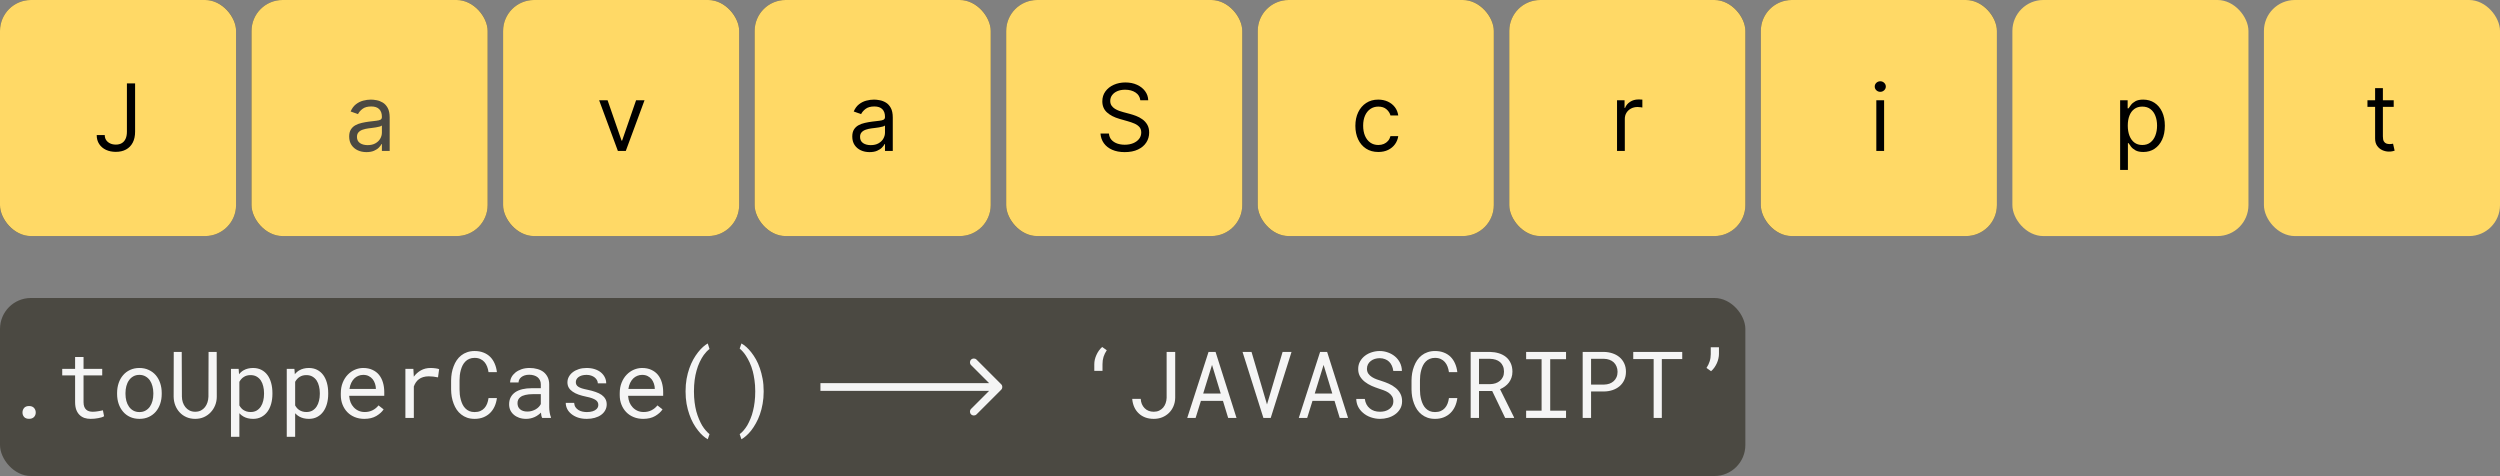
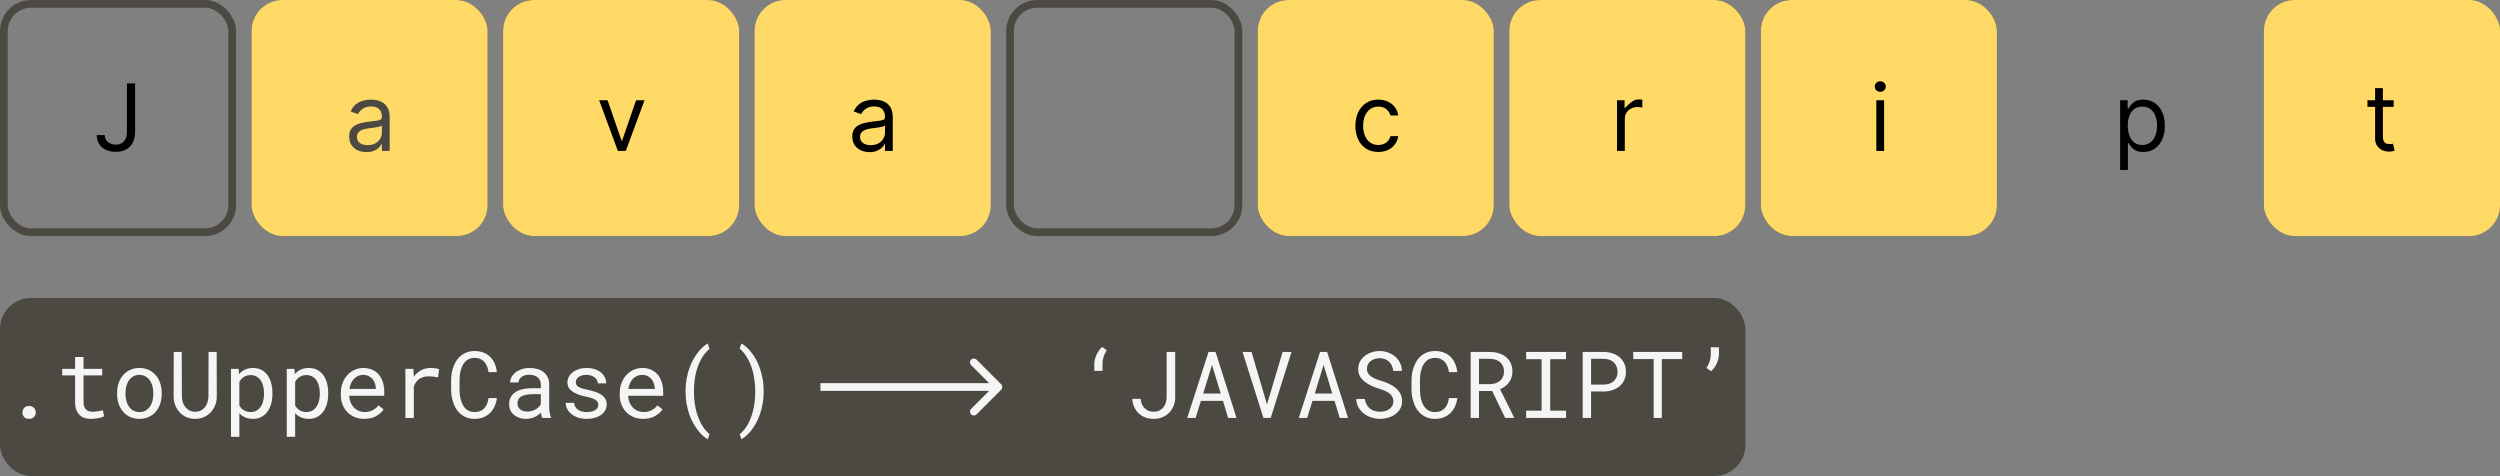
<svg xmlns="http://www.w3.org/2000/svg" width="646" height="123" viewBox="0 0 646 123" fill="none">
  <rect x="0" y="0" width="646" height="123" fill="#808080" stroke="none" />
  <rect y="77" width="451" height="46" rx="8" fill="#4B4942" />
  <rect x="1" y="1" width="59" height="59" rx="7" stroke="#4B4942" stroke-width="2" />
-   <rect width="61" height="61" rx="8" fill="#FFD966" />
  <path d="M32.795 21.546H34.909V34.023C34.909 35.136 34.705 36.082 34.295 36.861C33.886 37.639 33.31 38.23 32.565 38.633C31.821 39.037 30.943 39.239 29.932 39.239C28.977 39.239 28.128 39.065 27.384 38.719C26.639 38.367 26.054 37.867 25.628 37.219C25.202 36.571 24.989 35.801 24.989 34.909H27.068C27.068 35.403 27.19 35.835 27.435 36.205C27.685 36.568 28.026 36.852 28.457 37.057C28.889 37.261 29.381 37.364 29.932 37.364C30.54 37.364 31.057 37.236 31.483 36.98C31.909 36.724 32.233 36.349 32.455 35.855C32.682 35.355 32.795 34.744 32.795 34.023V21.546Z" fill="black" />
  <rect x="261" y="1" width="59" height="59" rx="7" stroke="#4B4942" stroke-width="2" />
-   <rect x="260" width="61" height="61" rx="8" fill="#FFD966" />
-   <path d="M294.659 25.909C294.557 25.046 294.142 24.375 293.415 23.898C292.688 23.421 291.795 23.182 290.739 23.182C289.966 23.182 289.29 23.307 288.71 23.557C288.136 23.807 287.688 24.151 287.364 24.588C287.045 25.026 286.886 25.523 286.886 26.079C286.886 26.546 286.997 26.946 287.219 27.281C287.446 27.611 287.736 27.886 288.088 28.108C288.44 28.324 288.81 28.503 289.196 28.645C289.582 28.781 289.938 28.892 290.261 28.977L292.034 29.454C292.489 29.574 292.994 29.739 293.551 29.949C294.114 30.159 294.651 30.446 295.162 30.81C295.679 31.168 296.105 31.628 296.44 32.19C296.776 32.753 296.943 33.443 296.943 34.261C296.943 35.205 296.696 36.057 296.202 36.818C295.713 37.58 294.997 38.185 294.054 38.633C293.116 39.082 291.977 39.307 290.636 39.307C289.386 39.307 288.304 39.105 287.389 38.702C286.48 38.298 285.764 37.736 285.241 37.014C284.724 36.293 284.432 35.455 284.364 34.5H286.545C286.602 35.159 286.824 35.705 287.21 36.136C287.602 36.562 288.097 36.881 288.693 37.091C289.295 37.295 289.943 37.398 290.636 37.398C291.443 37.398 292.168 37.267 292.81 37.006C293.452 36.739 293.96 36.369 294.335 35.898C294.71 35.42 294.898 34.864 294.898 34.227C294.898 33.648 294.736 33.176 294.412 32.812C294.088 32.449 293.662 32.153 293.134 31.926C292.605 31.699 292.034 31.5 291.42 31.329L289.273 30.716C287.909 30.324 286.83 29.764 286.034 29.037C285.239 28.31 284.841 27.358 284.841 26.182C284.841 25.204 285.105 24.352 285.634 23.625C286.168 22.892 286.884 22.324 287.781 21.921C288.685 21.511 289.693 21.307 290.807 21.307C291.932 21.307 292.932 21.509 293.807 21.912C294.682 22.31 295.375 22.855 295.886 23.548C296.403 24.241 296.676 25.028 296.705 25.909H294.659Z" fill="black" />
  <rect x="326" y="1" width="59" height="59" rx="7" stroke="#4B4942" stroke-width="2" />
  <rect x="325" width="61" height="61" rx="8" fill="#FFD966" />
  <path d="M356.159 39.273C354.932 39.273 353.875 38.983 352.989 38.403C352.102 37.824 351.42 37.026 350.943 36.008C350.466 34.992 350.227 33.83 350.227 32.523C350.227 31.193 350.472 30.02 350.96 29.003C351.455 27.98 352.142 27.182 353.023 26.608C353.909 26.028 354.943 25.739 356.125 25.739C357.045 25.739 357.875 25.909 358.614 26.25C359.352 26.591 359.957 27.068 360.429 27.682C360.901 28.296 361.193 29.011 361.307 29.829H359.295C359.142 29.233 358.801 28.704 358.273 28.244C357.75 27.778 357.045 27.546 356.159 27.546C355.375 27.546 354.688 27.75 354.097 28.159C353.511 28.562 353.054 29.134 352.724 29.872C352.401 30.605 352.239 31.466 352.239 32.455C352.239 33.466 352.398 34.347 352.716 35.097C353.04 35.847 353.494 36.429 354.08 36.844C354.67 37.258 355.364 37.466 356.159 37.466C356.682 37.466 357.156 37.375 357.582 37.193C358.009 37.011 358.369 36.75 358.665 36.409C358.96 36.068 359.17 35.659 359.295 35.182H361.307C361.193 35.955 360.912 36.651 360.463 37.27C360.02 37.883 359.432 38.372 358.699 38.736C357.972 39.094 357.125 39.273 356.159 39.273Z" fill="black" />
  <rect x="391" y="1" width="59" height="59" rx="7" stroke="#4B4942" stroke-width="2" />
  <rect x="390" width="61" height="61" rx="8" fill="#FFD966" />
-   <path d="M417.841 39V25.909H419.784V27.886H419.92C420.159 27.239 420.591 26.713 421.216 26.31C421.841 25.906 422.545 25.704 423.33 25.704C423.477 25.704 423.662 25.707 423.884 25.713C424.105 25.719 424.273 25.727 424.386 25.739V27.784C424.318 27.767 424.162 27.741 423.918 27.707C423.679 27.668 423.426 27.648 423.159 27.648C422.523 27.648 421.955 27.781 421.455 28.048C420.96 28.31 420.568 28.673 420.278 29.139C419.994 29.599 419.852 30.125 419.852 30.716V39H417.841Z" fill="black" />
+   <path d="M417.841 39V25.909H419.784V27.886H419.92C421.841 25.906 422.545 25.704 423.33 25.704C423.477 25.704 423.662 25.707 423.884 25.713C424.105 25.719 424.273 25.727 424.386 25.739V27.784C424.318 27.767 424.162 27.741 423.918 27.707C423.679 27.668 423.426 27.648 423.159 27.648C422.523 27.648 421.955 27.781 421.455 28.048C420.96 28.31 420.568 28.673 420.278 29.139C419.994 29.599 419.852 30.125 419.852 30.716V39H417.841Z" fill="black" />
  <rect x="456" y="1" width="59" height="59" rx="7" stroke="#4B4942" stroke-width="2" />
  <rect x="455" width="61" height="61" rx="8" fill="#FFD966" />
  <path d="M484.841 39V25.909H486.852V39H484.841ZM485.864 23.727C485.472 23.727 485.134 23.594 484.849 23.327C484.571 23.06 484.432 22.739 484.432 22.364C484.432 21.989 484.571 21.668 484.849 21.401C485.134 21.134 485.472 21 485.864 21C486.256 21 486.591 21.134 486.869 21.401C487.153 21.668 487.295 21.989 487.295 22.364C487.295 22.739 487.153 23.06 486.869 23.327C486.591 23.594 486.256 23.727 485.864 23.727Z" fill="black" />
-   <rect x="520" width="61" height="61" rx="8" fill="#FFD966" />
  <path d="M547.841 43.909V25.909H549.784V27.989H550.023C550.17 27.761 550.375 27.472 550.636 27.119C550.903 26.761 551.284 26.443 551.778 26.165C552.278 25.881 552.955 25.739 553.807 25.739C554.909 25.739 555.881 26.014 556.722 26.565C557.563 27.116 558.219 27.898 558.69 28.909C559.162 29.921 559.398 31.114 559.398 32.489C559.398 33.875 559.162 35.077 558.69 36.094C558.219 37.105 557.565 37.889 556.73 38.446C555.895 38.997 554.932 39.273 553.841 39.273C553 39.273 552.327 39.133 551.821 38.855C551.315 38.571 550.926 38.25 550.653 37.892C550.381 37.528 550.17 37.227 550.023 36.989H549.852V43.909H547.841ZM549.818 32.455C549.818 33.443 549.963 34.315 550.253 35.071C550.543 35.821 550.966 36.409 551.523 36.835C552.08 37.256 552.761 37.466 553.568 37.466C554.409 37.466 555.111 37.244 555.673 36.801C556.241 36.352 556.668 35.75 556.952 34.994C557.241 34.233 557.386 33.386 557.386 32.455C557.386 31.534 557.244 30.704 556.96 29.966C556.682 29.222 556.259 28.634 555.69 28.202C555.128 27.764 554.42 27.546 553.568 27.546C552.75 27.546 552.063 27.753 551.506 28.168C550.949 28.577 550.528 29.151 550.244 29.889C549.96 30.622 549.818 31.477 549.818 32.455Z" fill="black" />
  <rect x="585" width="61" height="61" rx="8" fill="#FFD966" />
  <path d="M618.534 25.909V27.614H611.75V25.909H618.534ZM613.727 22.773H615.739V35.25C615.739 35.818 615.821 36.244 615.986 36.528C616.156 36.807 616.372 36.994 616.634 37.091C616.901 37.182 617.182 37.227 617.477 37.227C617.699 37.227 617.881 37.216 618.023 37.193C618.165 37.165 618.278 37.142 618.364 37.125L618.773 38.932C618.636 38.983 618.446 39.034 618.202 39.085C617.957 39.142 617.648 39.17 617.273 39.17C616.705 39.17 616.148 39.048 615.602 38.804C615.063 38.56 614.614 38.188 614.256 37.688C613.903 37.188 613.727 36.557 613.727 35.795V22.773Z" fill="black" />
  <rect x="66" y="1" width="59" height="59" rx="7" fill="#78B500" />
  <rect x="66" y="1" width="59" height="59" rx="7" stroke="#4B4942" stroke-width="2" />
  <rect x="65" width="61" height="61" rx="8" fill="#FFD966" />
  <path d="M94.693 39.307C93.864 39.307 93.111 39.151 92.435 38.838C91.758 38.52 91.222 38.062 90.824 37.466C90.426 36.864 90.227 36.136 90.227 35.284C90.227 34.534 90.375 33.926 90.671 33.46C90.966 32.989 91.361 32.619 91.855 32.352C92.349 32.085 92.895 31.886 93.492 31.756C94.094 31.619 94.699 31.511 95.307 31.432C96.102 31.329 96.747 31.253 97.242 31.202C97.742 31.145 98.105 31.051 98.332 30.921C98.565 30.79 98.682 30.562 98.682 30.239V30.171C98.682 29.329 98.452 28.676 97.992 28.21C97.537 27.744 96.847 27.511 95.921 27.511C94.96 27.511 94.207 27.722 93.662 28.142C93.117 28.562 92.733 29.011 92.511 29.489L90.602 28.807C90.943 28.011 91.398 27.392 91.966 26.949C92.54 26.5 93.165 26.188 93.841 26.011C94.523 25.829 95.193 25.739 95.852 25.739C96.273 25.739 96.756 25.79 97.301 25.892C97.852 25.989 98.383 26.19 98.895 26.497C99.412 26.804 99.841 27.267 100.182 27.886C100.523 28.506 100.693 29.335 100.693 30.375V39H98.682V37.227H98.579C98.443 37.511 98.216 37.815 97.898 38.139C97.579 38.463 97.156 38.739 96.628 38.966C96.099 39.193 95.454 39.307 94.693 39.307ZM95 37.5C95.796 37.5 96.466 37.344 97.011 37.031C97.562 36.719 97.977 36.315 98.256 35.821C98.54 35.327 98.682 34.807 98.682 34.261V32.42C98.597 32.523 98.409 32.617 98.119 32.702C97.835 32.781 97.506 32.852 97.131 32.915C96.761 32.972 96.401 33.023 96.048 33.068C95.702 33.108 95.421 33.142 95.204 33.17C94.682 33.239 94.193 33.349 93.739 33.503C93.29 33.651 92.926 33.875 92.648 34.176C92.375 34.472 92.239 34.875 92.239 35.386C92.239 36.085 92.497 36.614 93.014 36.972C93.537 37.324 94.199 37.5 95 37.5Z" fill="#4B4942" />
-   <rect x="196" y="1" width="59" height="59" rx="7" stroke="#4B4942" stroke-width="2" />
  <rect x="195" width="61" height="61" rx="8" fill="#FFD966" />
  <path d="M224.693 39.307C223.864 39.307 223.111 39.151 222.435 38.838C221.759 38.52 221.222 38.062 220.824 37.466C220.426 36.864 220.227 36.136 220.227 35.284C220.227 34.534 220.375 33.926 220.67 33.46C220.966 32.989 221.361 32.619 221.855 32.352C222.349 32.085 222.895 31.886 223.491 31.756C224.094 31.619 224.699 31.511 225.307 31.432C226.102 31.329 226.747 31.253 227.241 31.202C227.741 31.145 228.105 31.051 228.332 30.921C228.565 30.79 228.682 30.562 228.682 30.239V30.171C228.682 29.329 228.452 28.676 227.991 28.21C227.537 27.744 226.847 27.511 225.92 27.511C224.96 27.511 224.207 27.722 223.662 28.142C223.116 28.562 222.733 29.011 222.511 29.489L220.602 28.807C220.943 28.011 221.398 27.392 221.966 26.949C222.54 26.5 223.165 26.188 223.841 26.011C224.523 25.829 225.193 25.739 225.852 25.739C226.273 25.739 226.756 25.79 227.301 25.892C227.852 25.989 228.384 26.19 228.895 26.497C229.412 26.804 229.841 27.267 230.182 27.886C230.523 28.506 230.693 29.335 230.693 30.375V39H228.682V37.227H228.58C228.443 37.511 228.216 37.815 227.898 38.139C227.58 38.463 227.156 38.739 226.628 38.966C226.099 39.193 225.455 39.307 224.693 39.307ZM225 37.5C225.795 37.5 226.466 37.344 227.011 37.031C227.563 36.719 227.977 36.315 228.256 35.821C228.54 35.327 228.682 34.807 228.682 34.261V32.42C228.597 32.523 228.409 32.617 228.119 32.702C227.835 32.781 227.506 32.852 227.131 32.915C226.761 32.972 226.401 33.023 226.048 33.068C225.702 33.108 225.42 33.142 225.205 33.17C224.682 33.239 224.193 33.349 223.739 33.503C223.29 33.651 222.926 33.875 222.648 34.176C222.375 34.472 222.239 34.875 222.239 35.386C222.239 36.085 222.497 36.614 223.014 36.972C223.537 37.324 224.199 37.5 225 37.5Z" fill="black" />
  <rect x="131" y="1" width="59" height="59" rx="7" stroke="#4B4942" stroke-width="2" />
  <rect x="130" width="61" height="61" rx="8" fill="#FFD966" />
  <path d="M166.545 25.909L161.705 39H159.659L154.818 25.909H157L160.614 36.341H160.75L164.364 25.909H166.545Z" fill="black" />
  <path d="M5.812 106.594C5.812 106.133 5.953 105.738 6.234 105.41C6.516 105.082 6.941 104.918 7.512 104.918C8.074 104.918 8.5 105.082 8.789 105.41C9.086 105.73 9.234 106.125 9.234 106.594C9.234 107.055 9.086 107.441 8.789 107.754C8.492 108.066 8.066 108.223 7.512 108.223C6.949 108.223 6.523 108.066 6.234 107.754C5.953 107.434 5.812 107.047 5.812 106.594ZM21.586 92.25V95.32H26.414V96.996H21.586V103.887C21.586 104.379 21.648 104.785 21.773 105.105C21.898 105.426 22.07 105.68 22.289 105.867C22.508 106.062 22.758 106.199 23.039 106.277C23.328 106.355 23.633 106.395 23.953 106.395C24.188 106.395 24.43 106.383 24.68 106.359C24.93 106.328 25.176 106.293 25.418 106.254C25.652 106.215 25.871 106.176 26.074 106.137C26.285 106.09 26.457 106.051 26.59 106.02L26.895 107.555C26.715 107.664 26.496 107.762 26.238 107.848C25.98 107.926 25.699 107.992 25.395 108.047C25.09 108.109 24.766 108.156 24.422 108.188C24.086 108.219 23.75 108.234 23.414 108.234C22.852 108.234 22.324 108.156 21.832 108C21.348 107.836 20.926 107.578 20.566 107.227C20.207 106.883 19.922 106.438 19.711 105.891C19.508 105.336 19.406 104.668 19.406 103.887V96.996H16.078V95.32H19.406V92.25H21.586ZM30.258 101.543C30.258 100.629 30.391 99.781 30.656 99C30.922 98.211 31.305 97.527 31.805 96.949C32.297 96.371 32.898 95.918 33.609 95.59C34.32 95.254 35.121 95.086 36.012 95.086C36.91 95.086 37.715 95.254 38.426 95.59C39.145 95.918 39.754 96.371 40.254 96.949C40.746 97.527 41.125 98.211 41.391 99C41.656 99.781 41.789 100.629 41.789 101.543V101.801C41.789 102.715 41.656 103.562 41.391 104.344C41.125 105.125 40.746 105.805 40.254 106.383C39.754 106.961 39.148 107.414 38.438 107.742C37.727 108.07 36.926 108.234 36.035 108.234C35.137 108.234 34.328 108.07 33.609 107.742C32.898 107.414 32.297 106.961 31.805 106.383C31.305 105.805 30.922 105.125 30.656 104.344C30.391 103.562 30.258 102.715 30.258 101.801V101.543ZM32.426 101.801C32.426 102.426 32.5 103.023 32.648 103.594C32.797 104.156 33.023 104.652 33.328 105.082C33.625 105.512 34 105.852 34.453 106.102C34.906 106.352 35.434 106.477 36.035 106.477C36.629 106.477 37.148 106.352 37.594 106.102C38.047 105.852 38.426 105.512 38.73 105.082C39.027 104.652 39.25 104.156 39.398 103.594C39.547 103.023 39.621 102.426 39.621 101.801V101.543C39.621 100.926 39.543 100.336 39.387 99.773C39.238 99.203 39.016 98.703 38.719 98.273C38.414 97.844 38.035 97.504 37.582 97.254C37.137 96.996 36.613 96.867 36.012 96.867C35.41 96.867 34.887 96.996 34.441 97.254C33.996 97.504 33.625 97.844 33.328 98.273C33.023 98.703 32.797 99.203 32.648 99.773C32.5 100.336 32.426 100.926 32.426 101.543V101.801ZM55.992 90.938L56.016 102.492C56.016 103.289 55.875 104.035 55.594 104.73C55.312 105.426 54.926 106.031 54.434 106.547C53.941 107.07 53.355 107.484 52.676 107.789C51.996 108.086 51.25 108.234 50.438 108.234C49.609 108.234 48.855 108.086 48.176 107.789C47.496 107.492 46.914 107.082 46.43 106.559C45.945 106.043 45.566 105.438 45.293 104.742C45.02 104.039 44.879 103.289 44.871 102.492L44.895 90.938H46.957L47.004 102.492C47.012 103 47.09 103.488 47.238 103.957C47.395 104.426 47.617 104.84 47.906 105.199C48.188 105.559 48.539 105.848 48.961 106.066C49.391 106.285 49.883 106.395 50.438 106.395C50.992 106.395 51.48 106.289 51.902 106.078C52.324 105.859 52.68 105.566 52.969 105.199C53.25 104.84 53.465 104.426 53.613 103.957C53.762 103.488 53.844 103 53.859 102.492L53.895 90.938H55.992ZM59.684 112.875V95.32H61.664L61.77 96.703C61.941 96.484 62.129 96.289 62.332 96.117C62.535 95.938 62.754 95.785 62.988 95.66C63.316 95.473 63.68 95.332 64.078 95.238C64.484 95.137 64.918 95.086 65.379 95.086C66.191 95.086 66.91 95.246 67.535 95.566C68.16 95.887 68.684 96.332 69.106 96.902C69.527 97.473 69.848 98.156 70.066 98.953C70.285 99.742 70.394 100.609 70.394 101.555V101.801C70.394 102.707 70.285 103.555 70.066 104.344C69.848 105.125 69.527 105.805 69.106 106.383C68.684 106.961 68.16 107.414 67.535 107.742C66.918 108.07 66.211 108.234 65.414 108.234C64.93 108.234 64.477 108.184 64.055 108.082C63.641 107.98 63.266 107.836 62.93 107.648C62.727 107.531 62.535 107.402 62.355 107.262C62.176 107.113 62.008 106.953 61.852 106.781V112.875H59.684ZM68.227 101.555C68.227 100.938 68.156 100.352 68.016 99.797C67.883 99.234 67.676 98.738 67.394 98.309C67.106 97.887 66.742 97.551 66.305 97.301C65.867 97.051 65.344 96.926 64.734 96.926C64.398 96.926 64.086 96.965 63.797 97.043C63.516 97.121 63.262 97.234 63.035 97.383C62.785 97.531 62.562 97.715 62.367 97.934C62.172 98.152 62 98.394 61.852 98.66V104.766C61.984 105 62.137 105.219 62.309 105.422C62.48 105.625 62.676 105.797 62.895 105.938C63.145 106.102 63.422 106.23 63.727 106.324C64.039 106.418 64.383 106.465 64.758 106.465C65.359 106.465 65.879 106.34 66.316 106.09C66.754 105.832 67.113 105.488 67.394 105.059C67.676 104.629 67.883 104.133 68.016 103.57C68.156 103.008 68.227 102.418 68.227 101.801V101.555ZM74.098 112.875V95.32H76.078L76.184 96.703C76.356 96.484 76.543 96.289 76.746 96.117C76.949 95.938 77.168 95.785 77.402 95.66C77.731 95.473 78.094 95.332 78.492 95.238C78.898 95.137 79.332 95.086 79.793 95.086C80.606 95.086 81.324 95.246 81.949 95.566C82.574 95.887 83.098 96.332 83.519 96.902C83.941 97.473 84.262 98.156 84.481 98.953C84.699 99.742 84.809 100.609 84.809 101.555V101.801C84.809 102.707 84.699 103.555 84.481 104.344C84.262 105.125 83.941 105.805 83.519 106.383C83.098 106.961 82.574 107.414 81.949 107.742C81.332 108.07 80.625 108.234 79.828 108.234C79.344 108.234 78.891 108.184 78.469 108.082C78.055 107.98 77.68 107.836 77.344 107.648C77.141 107.531 76.949 107.402 76.769 107.262C76.59 107.113 76.422 106.953 76.266 106.781V112.875H74.098ZM82.641 101.555C82.641 100.938 82.57 100.352 82.43 99.797C82.297 99.234 82.09 98.738 81.809 98.309C81.519 97.887 81.156 97.551 80.719 97.301C80.281 97.051 79.758 96.926 79.148 96.926C78.812 96.926 78.5 96.965 78.211 97.043C77.93 97.121 77.676 97.234 77.449 97.383C77.199 97.531 76.977 97.715 76.781 97.934C76.586 98.152 76.414 98.394 76.266 98.66V104.766C76.398 105 76.551 105.219 76.723 105.422C76.894 105.625 77.09 105.797 77.309 105.938C77.559 106.102 77.836 106.23 78.141 106.324C78.453 106.418 78.797 106.465 79.172 106.465C79.773 106.465 80.293 106.34 80.731 106.09C81.168 105.832 81.527 105.488 81.809 105.059C82.09 104.629 82.297 104.133 82.43 103.57C82.57 103.008 82.641 102.418 82.641 101.801V101.555ZM94.125 108.234C93.234 108.234 92.414 108.082 91.664 107.777C90.922 107.473 90.285 107.047 89.754 106.5C89.223 105.953 88.809 105.305 88.512 104.555C88.215 103.805 88.066 102.988 88.066 102.105V101.613C88.066 100.59 88.231 99.676 88.559 98.871C88.887 98.059 89.324 97.371 89.871 96.809C90.41 96.254 91.023 95.828 91.711 95.531C92.406 95.234 93.117 95.086 93.844 95.086C94.758 95.086 95.555 95.246 96.234 95.566C96.922 95.879 97.492 96.312 97.945 96.867C98.398 97.43 98.734 98.09 98.953 98.848C99.18 99.606 99.293 100.426 99.293 101.309V102.281H90.234V102.363C90.289 102.98 90.41 103.523 90.598 103.992C90.793 104.461 91.059 104.875 91.394 105.234C91.738 105.617 92.152 105.918 92.637 106.137C93.121 106.355 93.656 106.465 94.242 106.465C95.016 106.465 95.703 106.309 96.305 105.996C96.906 105.684 97.406 105.27 97.805 104.754L99.129 105.785C98.707 106.426 98.074 106.996 97.231 107.496C96.394 107.988 95.359 108.234 94.125 108.234ZM93.844 96.867C93.406 96.867 92.992 96.949 92.602 97.113C92.211 97.269 91.859 97.5 91.547 97.805C91.234 98.117 90.969 98.5 90.75 98.953C90.539 99.398 90.391 99.914 90.305 100.5H97.125V100.395C97.125 100.004 97.051 99.586 96.902 99.141C96.754 98.688 96.547 98.297 96.281 97.969C96.016 97.641 95.68 97.375 95.273 97.172C94.875 96.969 94.398 96.867 93.844 96.867ZM111.246 95.086C111.645 95.086 112.059 95.113 112.488 95.168C112.926 95.223 113.254 95.297 113.473 95.391L113.18 97.512C112.758 97.418 112.355 97.352 111.973 97.312C111.598 97.266 111.203 97.242 110.789 97.242C110.258 97.242 109.777 97.309 109.348 97.441C108.918 97.566 108.543 97.754 108.223 98.004C107.934 98.223 107.68 98.492 107.461 98.812C107.25 99.125 107.074 99.477 106.934 99.867V108H104.754V95.32H106.816L106.91 97.019L106.922 97.336C107.438 96.641 108.055 96.094 108.773 95.695C109.5 95.289 110.324 95.086 111.246 95.086ZM128.402 102.867C128.301 103.656 128.098 104.383 127.793 105.047C127.488 105.703 127.094 106.266 126.609 106.734C126.117 107.211 125.535 107.582 124.863 107.848C124.199 108.105 123.457 108.234 122.637 108.234C121.934 108.234 121.293 108.137 120.715 107.941C120.145 107.738 119.637 107.461 119.191 107.109C118.738 106.758 118.348 106.344 118.02 105.867C117.699 105.391 117.434 104.871 117.223 104.309C117.004 103.746 116.84 103.156 116.73 102.539C116.629 101.922 116.574 101.297 116.566 100.664V98.285C116.574 97.652 116.629 97.027 116.73 96.41C116.84 95.793 117.004 95.203 117.223 94.641C117.434 94.078 117.699 93.559 118.02 93.082C118.348 92.598 118.738 92.18 119.191 91.828C119.637 91.477 120.145 91.203 120.715 91.008C121.285 90.805 121.926 90.703 122.637 90.703C123.488 90.703 124.25 90.836 124.922 91.102C125.594 91.359 126.172 91.727 126.656 92.203C127.141 92.688 127.527 93.266 127.816 93.938C128.113 94.609 128.309 95.352 128.402 96.164H126.234C126.164 95.648 126.043 95.168 125.871 94.723C125.699 94.277 125.469 93.887 125.18 93.551C124.891 93.215 124.535 92.953 124.113 92.766C123.699 92.57 123.207 92.473 122.637 92.473C122.121 92.473 121.664 92.559 121.266 92.731C120.875 92.894 120.539 93.121 120.258 93.41C119.969 93.699 119.727 94.035 119.531 94.418C119.344 94.801 119.191 95.207 119.074 95.637C118.957 96.066 118.871 96.508 118.816 96.961C118.77 97.406 118.746 97.84 118.746 98.262V100.664C118.746 101.086 118.77 101.523 118.816 101.977C118.871 102.422 118.957 102.859 119.074 103.289C119.191 103.727 119.344 104.137 119.531 104.52C119.719 104.902 119.957 105.238 120.246 105.527C120.535 105.824 120.875 106.059 121.266 106.23C121.656 106.395 122.113 106.477 122.637 106.477C123.207 106.477 123.699 106.387 124.113 106.207C124.535 106.027 124.891 105.773 125.18 105.445C125.469 105.125 125.699 104.746 125.871 104.309C126.043 103.863 126.164 103.383 126.234 102.867H128.402ZM140.098 108C140.012 107.836 139.941 107.633 139.887 107.391C139.84 107.141 139.805 106.883 139.781 106.617C139.562 106.836 139.316 107.043 139.043 107.238C138.777 107.434 138.484 107.605 138.164 107.754C137.836 107.902 137.488 108.02 137.121 108.105C136.754 108.191 136.363 108.234 135.949 108.234C135.277 108.234 134.668 108.137 134.121 107.941C133.582 107.746 133.125 107.48 132.75 107.145C132.367 106.816 132.07 106.426 131.859 105.973C131.656 105.512 131.555 105.016 131.555 104.484C131.555 103.789 131.691 103.18 131.965 102.656C132.246 102.133 132.641 101.695 133.148 101.344C133.656 101 134.266 100.742 134.977 100.57C135.695 100.398 136.496 100.312 137.379 100.312H139.746V99.316C139.746 98.934 139.676 98.59 139.535 98.285C139.395 97.981 139.195 97.719 138.938 97.5C138.68 97.289 138.363 97.125 137.988 97.008C137.621 96.891 137.207 96.832 136.746 96.832C136.316 96.832 135.93 96.887 135.586 96.996C135.25 97.106 134.965 97.25 134.73 97.43C134.496 97.609 134.312 97.824 134.18 98.074C134.055 98.316 133.992 98.57 133.992 98.836H131.812C131.82 98.375 131.938 97.922 132.164 97.477C132.398 97.031 132.734 96.629 133.172 96.269C133.602 95.918 134.125 95.633 134.742 95.414C135.367 95.195 136.074 95.086 136.863 95.086C137.582 95.086 138.25 95.176 138.867 95.356C139.484 95.527 140.02 95.789 140.473 96.141C140.918 96.5 141.27 96.945 141.527 97.477C141.785 98.008 141.914 98.629 141.914 99.34V105.234C141.914 105.656 141.953 106.105 142.031 106.582C142.109 107.051 142.219 107.461 142.359 107.812V108H140.098ZM136.266 106.348C136.688 106.348 137.082 106.293 137.449 106.184C137.816 106.074 138.152 105.93 138.457 105.75C138.754 105.57 139.012 105.367 139.23 105.141C139.449 104.906 139.621 104.664 139.746 104.414V101.848H137.73C136.98 101.848 136.324 101.914 135.762 102.047C135.207 102.172 134.766 102.367 134.438 102.633C134.203 102.82 134.023 103.043 133.898 103.301C133.781 103.559 133.723 103.852 133.723 104.18C133.723 104.492 133.773 104.781 133.875 105.047C133.984 105.312 134.145 105.539 134.355 105.727C134.566 105.922 134.832 106.074 135.152 106.184C135.473 106.293 135.844 106.348 136.266 106.348ZM154.605 104.637C154.605 104.379 154.555 104.148 154.453 103.945C154.352 103.734 154.18 103.543 153.938 103.371C153.695 103.199 153.375 103.043 152.977 102.902C152.578 102.754 152.082 102.621 151.488 102.504C150.762 102.355 150.098 102.176 149.496 101.965C148.902 101.754 148.395 101.5 147.973 101.203C147.543 100.914 147.211 100.574 146.977 100.184C146.742 99.785 146.625 99.324 146.625 98.801C146.625 98.285 146.746 97.805 146.988 97.359C147.23 96.906 147.57 96.512 148.008 96.176C148.445 95.84 148.965 95.574 149.566 95.379C150.176 95.184 150.844 95.086 151.57 95.086C152.352 95.086 153.055 95.188 153.68 95.391C154.305 95.594 154.836 95.875 155.273 96.234C155.711 96.594 156.047 97.016 156.281 97.5C156.523 97.977 156.645 98.492 156.645 99.047H154.477C154.477 98.773 154.406 98.508 154.266 98.25C154.125 97.984 153.93 97.75 153.68 97.547C153.43 97.344 153.125 97.18 152.766 97.055C152.414 96.93 152.016 96.867 151.57 96.867C151.109 96.867 150.703 96.918 150.352 97.019C150.008 97.121 149.723 97.258 149.496 97.43C149.262 97.602 149.086 97.801 148.969 98.027C148.852 98.254 148.793 98.488 148.793 98.731C148.793 98.981 148.84 99.203 148.934 99.398C149.027 99.594 149.191 99.769 149.426 99.926C149.652 100.082 149.957 100.223 150.34 100.348C150.73 100.473 151.223 100.594 151.816 100.711C152.598 100.875 153.297 101.066 153.914 101.285C154.531 101.496 155.051 101.75 155.473 102.047C155.895 102.352 156.215 102.703 156.434 103.102C156.66 103.5 156.773 103.961 156.773 104.484C156.773 105.047 156.645 105.559 156.387 106.02C156.137 106.48 155.785 106.875 155.332 107.203C154.879 107.531 154.336 107.785 153.703 107.965C153.07 108.145 152.379 108.234 151.629 108.234C150.77 108.234 150.004 108.121 149.332 107.895C148.66 107.66 148.094 107.352 147.633 106.969C147.164 106.594 146.805 106.156 146.555 105.656C146.312 105.156 146.191 104.637 146.191 104.098H148.359C148.391 104.543 148.508 104.918 148.711 105.223C148.922 105.527 149.184 105.773 149.496 105.961C149.801 106.148 150.141 106.281 150.516 106.359C150.891 106.438 151.262 106.477 151.629 106.477C152.207 106.477 152.711 106.41 153.141 106.277C153.57 106.137 153.906 105.945 154.148 105.703C154.297 105.555 154.41 105.391 154.488 105.211C154.566 105.031 154.605 104.84 154.605 104.637ZM166.195 108.234C165.305 108.234 164.484 108.082 163.734 107.777C162.992 107.473 162.355 107.047 161.824 106.5C161.293 105.953 160.879 105.305 160.582 104.555C160.285 103.805 160.137 102.988 160.137 102.105V101.613C160.137 100.59 160.301 99.676 160.629 98.871C160.957 98.059 161.395 97.371 161.941 96.809C162.48 96.254 163.094 95.828 163.781 95.531C164.477 95.234 165.188 95.086 165.914 95.086C166.828 95.086 167.625 95.246 168.305 95.566C168.992 95.879 169.562 96.312 170.016 96.867C170.469 97.43 170.805 98.09 171.023 98.848C171.25 99.606 171.363 100.426 171.363 101.309V102.281H162.305V102.363C162.359 102.98 162.48 103.523 162.668 103.992C162.863 104.461 163.129 104.875 163.465 105.234C163.809 105.617 164.223 105.918 164.707 106.137C165.191 106.355 165.727 106.465 166.312 106.465C167.086 106.465 167.773 106.309 168.375 105.996C168.977 105.684 169.477 105.27 169.875 104.754L171.199 105.785C170.777 106.426 170.145 106.996 169.301 107.496C168.465 107.988 167.43 108.234 166.195 108.234ZM165.914 96.867C165.477 96.867 165.062 96.949 164.672 97.113C164.281 97.269 163.93 97.5 163.617 97.805C163.305 98.117 163.039 98.5 162.82 98.953C162.609 99.398 162.461 99.914 162.375 100.5H169.195V100.395C169.195 100.004 169.121 99.586 168.973 99.141C168.824 98.688 168.617 98.297 168.352 97.969C168.086 97.641 167.75 97.375 167.344 97.172C166.945 96.969 166.469 96.867 165.914 96.867ZM177.152 101.074C177.152 99.957 177.238 98.906 177.41 97.922C177.59 96.938 177.828 96.023 178.125 95.18C178.422 94.344 178.762 93.578 179.145 92.883C179.535 92.188 179.945 91.57 180.375 91.031C180.797 90.492 181.223 90.031 181.652 89.648C182.082 89.266 182.492 88.965 182.883 88.746L183.34 90.176C183.09 90.363 182.836 90.59 182.578 90.856C182.328 91.121 182.082 91.418 181.84 91.746C181.48 92.254 181.137 92.852 180.809 93.539C180.48 94.219 180.207 94.965 179.988 95.777C179.777 96.512 179.613 97.32 179.496 98.203C179.379 99.086 179.32 100.035 179.32 101.051V101.215C179.32 102.191 179.375 103.105 179.484 103.957C179.594 104.809 179.742 105.594 179.93 106.312C180.133 107.039 180.367 107.711 180.633 108.328C180.898 108.953 181.176 109.512 181.465 110.004C181.762 110.473 182.066 110.887 182.379 111.246C182.699 111.613 183.02 111.926 183.34 112.184L182.883 113.508C182.492 113.289 182.078 112.988 181.641 112.605C181.211 112.23 180.785 111.77 180.363 111.223C179.934 110.684 179.523 110.066 179.133 109.371C178.75 108.684 178.414 107.918 178.125 107.074C177.828 106.238 177.59 105.328 177.41 104.344C177.238 103.359 177.152 102.309 177.152 101.191V101.074ZM197.332 101.191C197.332 102.309 197.242 103.359 197.062 104.344C196.891 105.328 196.656 106.238 196.359 107.074C196.062 107.918 195.719 108.684 195.328 109.371C194.945 110.066 194.543 110.684 194.121 111.223C193.691 111.77 193.258 112.23 192.82 112.605C192.391 112.988 191.98 113.289 191.59 113.508L191.133 112.184C191.461 111.941 191.793 111.629 192.129 111.246C192.465 110.863 192.785 110.422 193.09 109.922C193.379 109.414 193.656 108.84 193.922 108.199C194.195 107.566 194.418 106.871 194.59 106.113C194.77 105.41 194.906 104.652 195 103.84C195.102 103.02 195.152 102.145 195.152 101.215V101.051C195.152 99.996 195.086 99.039 194.953 98.18C194.828 97.32 194.688 96.59 194.531 95.988C194.305 95.129 194.031 94.359 193.711 93.68C193.391 92.992 193.062 92.394 192.727 91.887C192.469 91.488 192.203 91.141 191.93 90.844C191.656 90.539 191.391 90.281 191.133 90.07L191.59 88.746C191.98 88.965 192.395 89.266 192.832 89.648C193.27 90.031 193.699 90.492 194.121 91.031C194.559 91.586 194.969 92.203 195.352 92.883C195.734 93.562 196.07 94.328 196.359 95.18C196.641 96 196.871 96.891 197.051 97.852C197.238 98.805 197.332 99.879 197.332 101.074V101.191Z" fill="#F5F5F5" />
  <path d="M282.766 94.113C282.766 93.746 282.809 93.359 282.895 92.953C282.988 92.547 283.125 92.144 283.305 91.746C283.477 91.356 283.688 90.981 283.938 90.621C284.188 90.262 284.477 89.941 284.805 89.66L285.988 90.504C285.621 91.059 285.344 91.625 285.156 92.203C284.977 92.781 284.887 93.406 284.887 94.078V95.824H282.766V94.113ZM301.457 90.938H303.672V102.809C303.656 103.598 303.504 104.324 303.215 104.988C302.934 105.652 302.547 106.223 302.055 106.699C301.562 107.184 300.98 107.562 300.309 107.836C299.645 108.102 298.918 108.234 298.129 108.234C297.332 108.234 296.605 108.113 295.949 107.871C295.301 107.629 294.738 107.281 294.262 106.828C293.777 106.383 293.391 105.844 293.102 105.211C292.812 104.57 292.633 103.855 292.562 103.066H294.766C294.789 103.543 294.883 103.984 295.047 104.391C295.219 104.797 295.449 105.148 295.738 105.445C296.027 105.75 296.371 105.984 296.77 106.148C297.176 106.312 297.629 106.395 298.129 106.395C298.645 106.395 299.105 106.301 299.512 106.113C299.918 105.918 300.266 105.656 300.555 105.328C300.836 105 301.051 104.621 301.199 104.191C301.355 103.754 301.441 103.293 301.457 102.809V90.938ZM316.012 103.582H310.316L308.945 108H306.777L312.285 90.938H314.102L319.516 108H317.359L316.012 103.582ZM310.902 101.695H315.438L313.188 94.289L310.902 101.695ZM326.465 108L321.074 90.938H323.395L327.145 103.676L327.391 104.508L327.648 103.652L331.422 90.938H333.73L328.352 108H326.465ZM344.84 103.582H339.145L337.773 108H335.605L341.113 90.938H342.93L348.344 108H346.188L344.84 103.582ZM339.73 101.695H344.266L342.016 94.289L339.73 101.695ZM360.039 103.688C360.039 103.164 359.918 102.723 359.676 102.363C359.441 102.004 359.137 101.699 358.762 101.449C358.387 101.207 357.973 101.004 357.52 100.84C357.074 100.676 356.645 100.527 356.23 100.395C355.629 100.199 355.016 99.965 354.391 99.691C353.773 99.41 353.211 99.074 352.703 98.684C352.188 98.285 351.766 97.816 351.438 97.277C351.117 96.731 350.957 96.09 350.957 95.356C350.957 94.621 351.117 93.965 351.438 93.387C351.766 92.809 352.191 92.32 352.715 91.922C353.238 91.523 353.832 91.223 354.496 91.019C355.16 90.809 355.828 90.703 356.5 90.703C357.242 90.703 357.957 90.828 358.645 91.078C359.332 91.32 359.941 91.664 360.473 92.109C361.004 92.555 361.43 93.094 361.75 93.727C362.07 94.359 362.238 95.066 362.254 95.848H360.027C359.965 95.356 359.844 94.91 359.664 94.512C359.484 94.106 359.246 93.758 358.949 93.469C358.652 93.18 358.297 92.957 357.883 92.801C357.477 92.637 357.016 92.555 356.5 92.555C356.086 92.555 355.68 92.613 355.281 92.731C354.891 92.848 354.543 93.023 354.238 93.258C353.926 93.492 353.676 93.781 353.488 94.125C353.309 94.469 353.219 94.867 353.219 95.32C353.227 95.812 353.352 96.231 353.594 96.574C353.836 96.91 354.145 97.195 354.52 97.43C354.887 97.664 355.285 97.859 355.715 98.016C356.152 98.172 356.562 98.309 356.945 98.426C357.578 98.621 358.211 98.859 358.844 99.141C359.477 99.414 360.055 99.766 360.578 100.195C361.094 100.594 361.508 101.082 361.82 101.66C362.141 102.238 362.301 102.906 362.301 103.664C362.301 104.43 362.129 105.098 361.785 105.668C361.449 106.238 361.012 106.711 360.473 107.086C359.934 107.469 359.324 107.758 358.645 107.953C357.965 108.141 357.285 108.234 356.605 108.234C355.793 108.234 354.992 108.098 354.203 107.824C353.422 107.551 352.742 107.156 352.164 106.641C351.648 106.195 351.238 105.676 350.934 105.082C350.637 104.48 350.477 103.812 350.453 103.078H352.668C352.738 103.609 352.883 104.082 353.102 104.496C353.32 104.902 353.602 105.246 353.945 105.527C354.289 105.816 354.684 106.035 355.129 106.184C355.582 106.324 356.074 106.395 356.605 106.395C357.027 106.395 357.441 106.344 357.848 106.242C358.262 106.133 358.629 105.965 358.949 105.738C359.27 105.52 359.531 105.242 359.734 104.906C359.938 104.562 360.039 104.156 360.039 103.688ZM376.574 102.867C376.473 103.656 376.27 104.383 375.965 105.047C375.66 105.703 375.266 106.266 374.781 106.734C374.289 107.211 373.707 107.582 373.035 107.848C372.371 108.105 371.629 108.234 370.809 108.234C370.105 108.234 369.465 108.137 368.887 107.941C368.316 107.738 367.809 107.461 367.363 107.109C366.91 106.758 366.52 106.344 366.191 105.867C365.871 105.391 365.605 104.871 365.395 104.309C365.176 103.746 365.012 103.156 364.902 102.539C364.801 101.922 364.746 101.297 364.738 100.664V98.285C364.746 97.652 364.801 97.027 364.902 96.41C365.012 95.793 365.176 95.203 365.395 94.641C365.605 94.078 365.871 93.559 366.191 93.082C366.52 92.598 366.91 92.18 367.363 91.828C367.809 91.477 368.316 91.203 368.887 91.008C369.457 90.805 370.098 90.703 370.809 90.703C371.66 90.703 372.422 90.836 373.094 91.102C373.766 91.359 374.344 91.727 374.828 92.203C375.312 92.688 375.699 93.266 375.988 93.938C376.285 94.609 376.48 95.352 376.574 96.164H374.406C374.336 95.648 374.215 95.168 374.043 94.723C373.871 94.277 373.641 93.887 373.352 93.551C373.062 93.215 372.707 92.953 372.285 92.766C371.871 92.57 371.379 92.473 370.809 92.473C370.293 92.473 369.836 92.559 369.438 92.731C369.047 92.894 368.711 93.121 368.43 93.41C368.141 93.699 367.898 94.035 367.703 94.418C367.516 94.801 367.363 95.207 367.246 95.637C367.129 96.066 367.043 96.508 366.988 96.961C366.941 97.406 366.918 97.84 366.918 98.262V100.664C366.918 101.086 366.941 101.523 366.988 101.977C367.043 102.422 367.129 102.859 367.246 103.289C367.363 103.727 367.516 104.137 367.703 104.52C367.891 104.902 368.129 105.238 368.418 105.527C368.707 105.824 369.047 106.059 369.438 106.23C369.828 106.395 370.285 106.477 370.809 106.477C371.379 106.477 371.871 106.387 372.285 106.207C372.707 106.027 373.062 105.773 373.352 105.445C373.641 105.125 373.871 104.746 374.043 104.309C374.215 103.863 374.336 103.383 374.406 102.867H376.574ZM385.586 101.039H382.176V108H380.02V90.938H385.023C385.82 90.953 386.57 91.066 387.273 91.277C387.977 91.488 388.594 91.805 389.125 92.227C389.648 92.648 390.059 93.18 390.355 93.82C390.66 94.453 390.812 95.199 390.812 96.059C390.812 96.613 390.73 97.121 390.566 97.582C390.41 98.043 390.191 98.461 389.91 98.836C389.629 99.211 389.293 99.543 388.902 99.832C388.512 100.121 388.082 100.367 387.613 100.57L391.234 107.859L391.223 108H388.938L385.586 101.039ZM382.176 99.258H385.082C385.566 99.25 386.023 99.176 386.453 99.035C386.883 98.887 387.262 98.676 387.59 98.402C387.91 98.129 388.164 97.797 388.352 97.406C388.539 97.008 388.633 96.551 388.633 96.035C388.633 95.488 388.543 95.012 388.363 94.606C388.184 94.191 387.934 93.844 387.613 93.562C387.293 93.289 386.91 93.082 386.465 92.941C386.027 92.801 385.547 92.727 385.023 92.719H382.176V99.258ZM394.352 90.938H404.664V92.824H400.574V106.125H404.664V108H394.352V106.125H398.348V92.824H394.352V90.938ZM411.133 101.156V108H408.965V90.938H414.496C415.262 90.953 415.984 91.074 416.664 91.301C417.352 91.527 417.953 91.856 418.469 92.285C418.984 92.715 419.391 93.246 419.688 93.879C419.992 94.512 420.145 95.238 420.145 96.059C420.145 96.879 419.992 97.606 419.688 98.238C419.391 98.863 418.984 99.391 418.469 99.82C417.953 100.25 417.352 100.578 416.664 100.805C415.984 101.031 415.262 101.148 414.496 101.156H411.133ZM411.133 99.375H414.496C414.996 99.367 415.457 99.289 415.879 99.141C416.301 98.984 416.668 98.766 416.98 98.484C417.293 98.203 417.535 97.863 417.707 97.465C417.887 97.059 417.977 96.598 417.977 96.082C417.977 95.566 417.887 95.102 417.707 94.688C417.535 94.273 417.297 93.922 416.992 93.633C416.68 93.344 416.309 93.121 415.879 92.965C415.457 92.809 414.996 92.727 414.496 92.719H411.133V99.375ZM434.688 92.789H429.414V108H427.305V92.789H422.031V90.938H434.688V92.789ZM444.18 91.465C444.18 91.832 444.133 92.219 444.039 92.625C443.953 93.031 443.824 93.43 443.652 93.82C443.473 94.219 443.258 94.598 443.008 94.957C442.758 95.316 442.469 95.637 442.141 95.918L440.957 95.074C441.324 94.519 441.598 93.953 441.777 93.375C441.965 92.797 442.059 92.172 442.059 91.5V89.742H444.18V91.465Z" fill="#F5F5F5" />
  <path d="M258.707 100.707C259.098 100.317 259.098 99.683 258.707 99.293L252.343 92.929C251.953 92.538 251.319 92.538 250.929 92.929C250.538 93.32 250.538 93.953 250.929 94.343L256.586 100L250.929 105.657C250.538 106.047 250.538 106.681 250.929 107.071C251.319 107.462 251.953 107.462 252.343 107.071L258.707 100.707ZM212 101H258V99H212V101Z" fill="#F5F5F5" />
</svg>